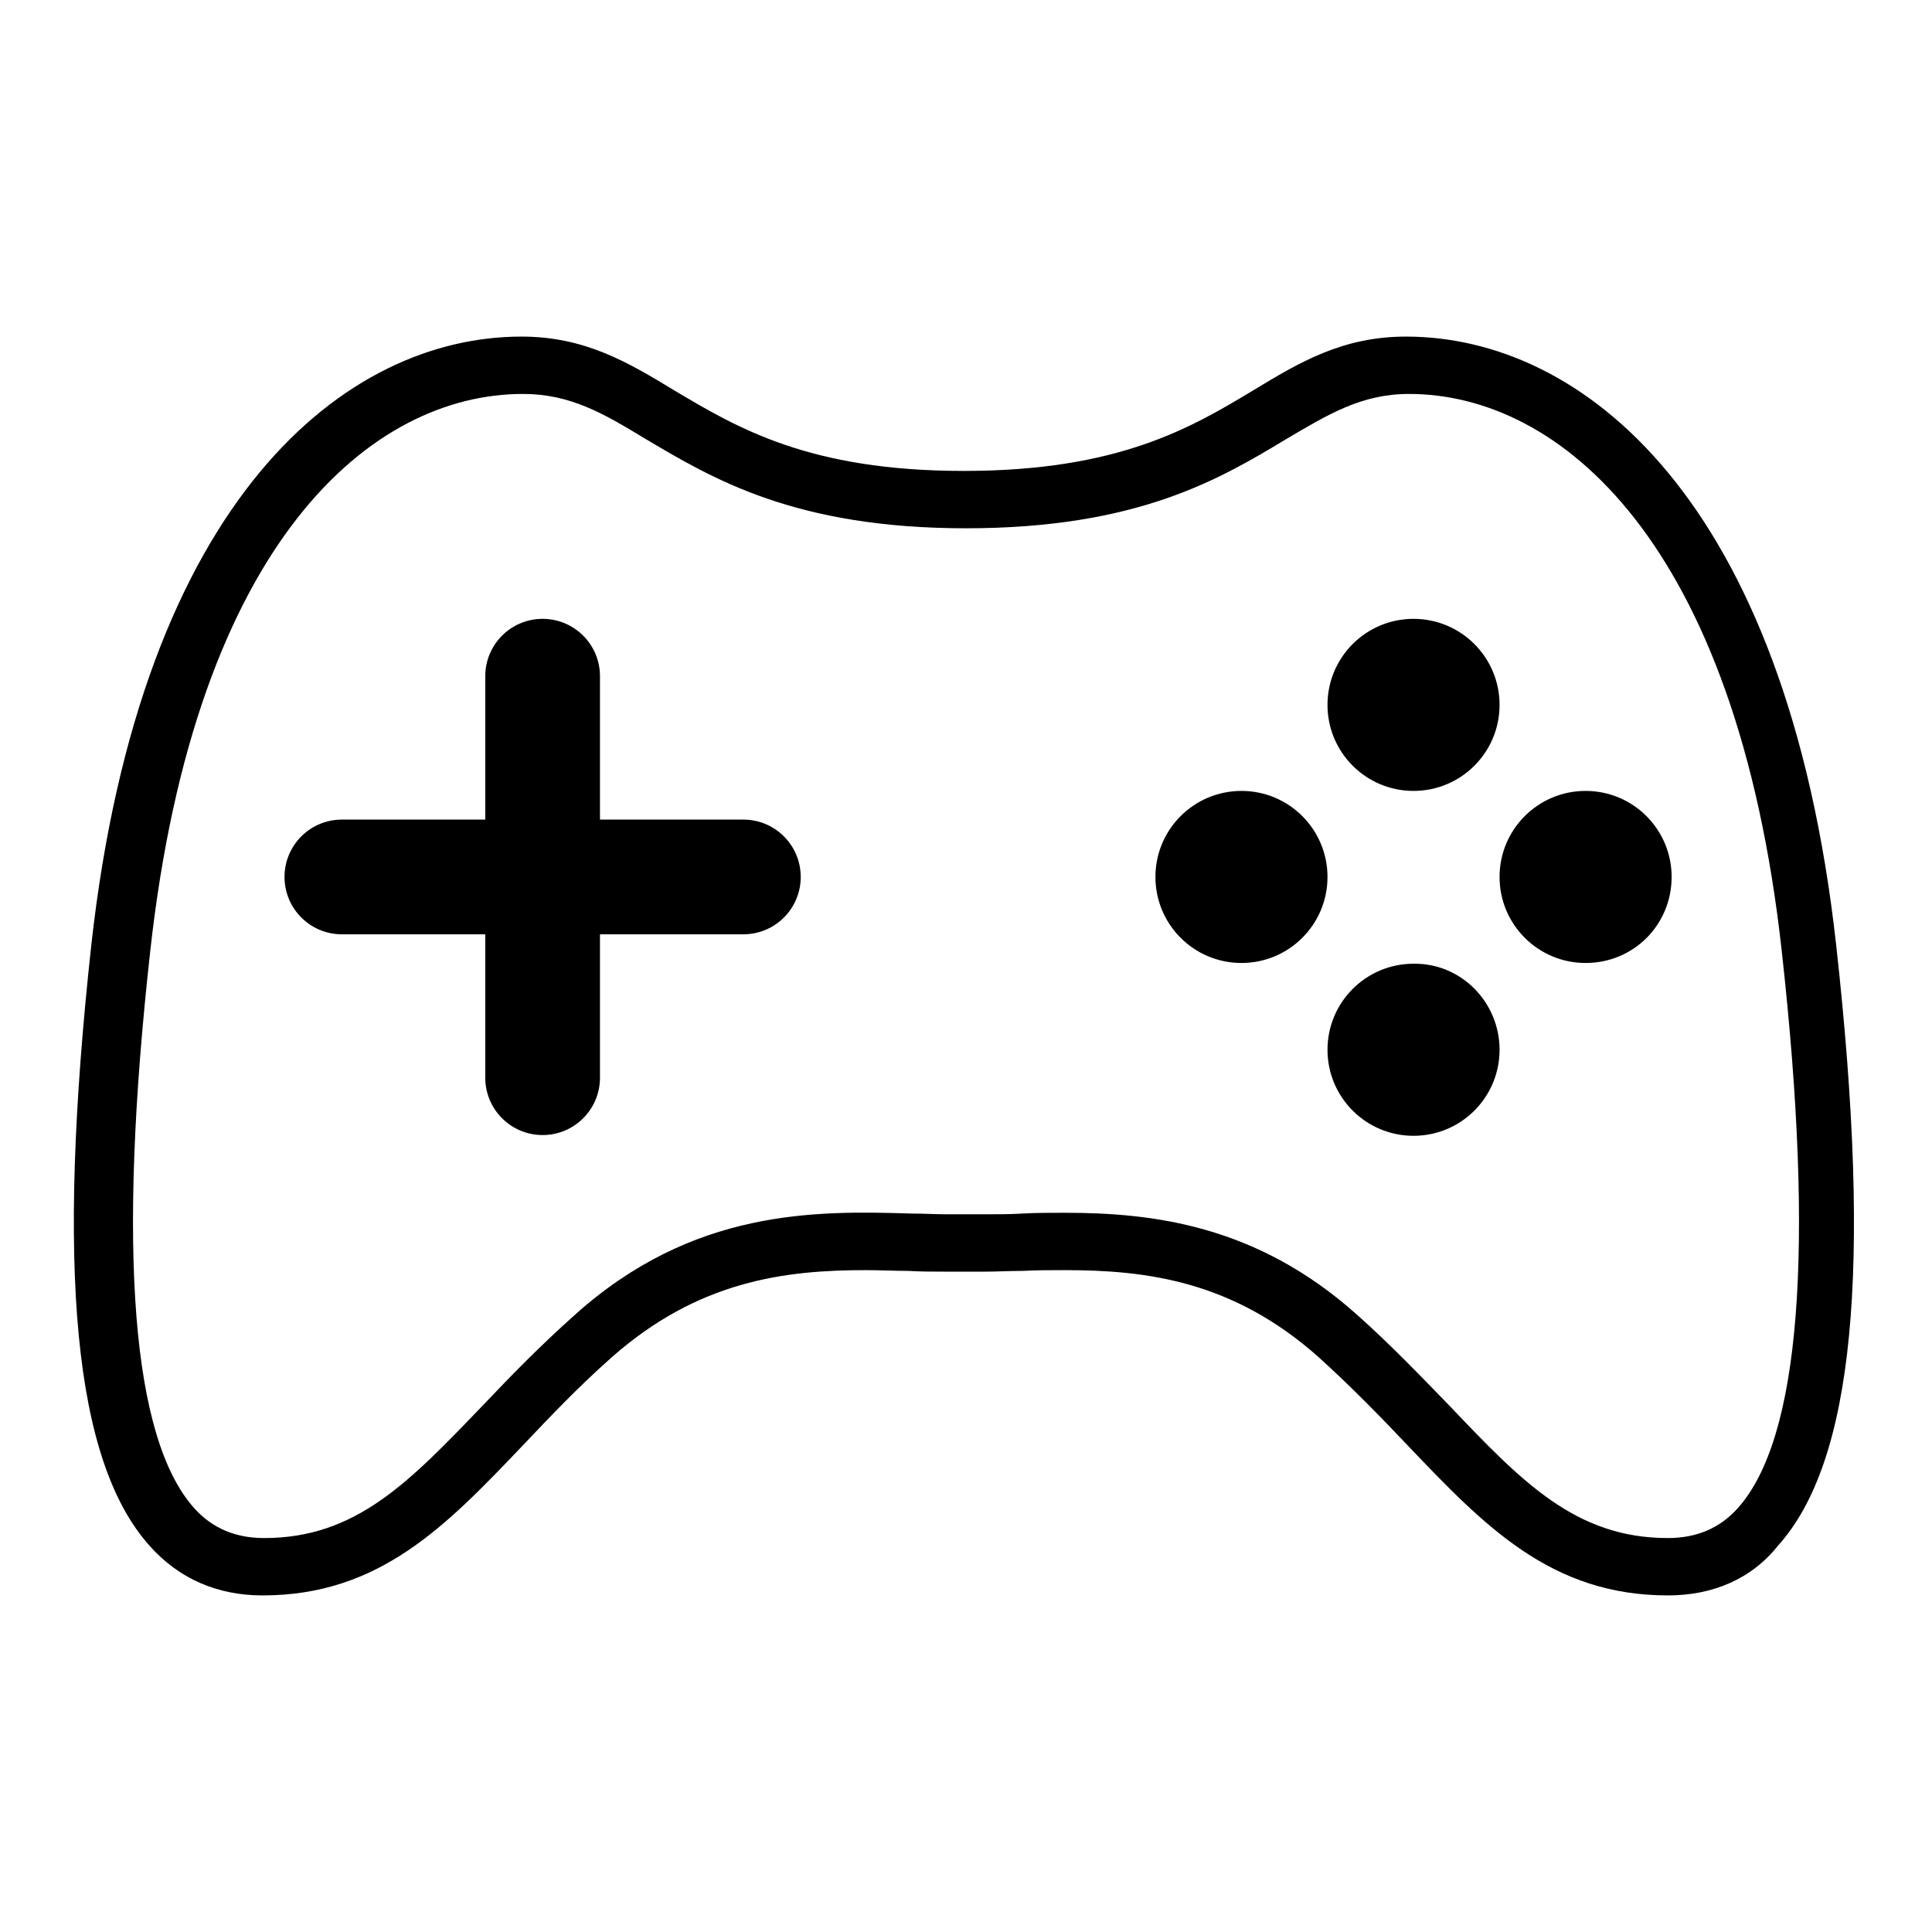
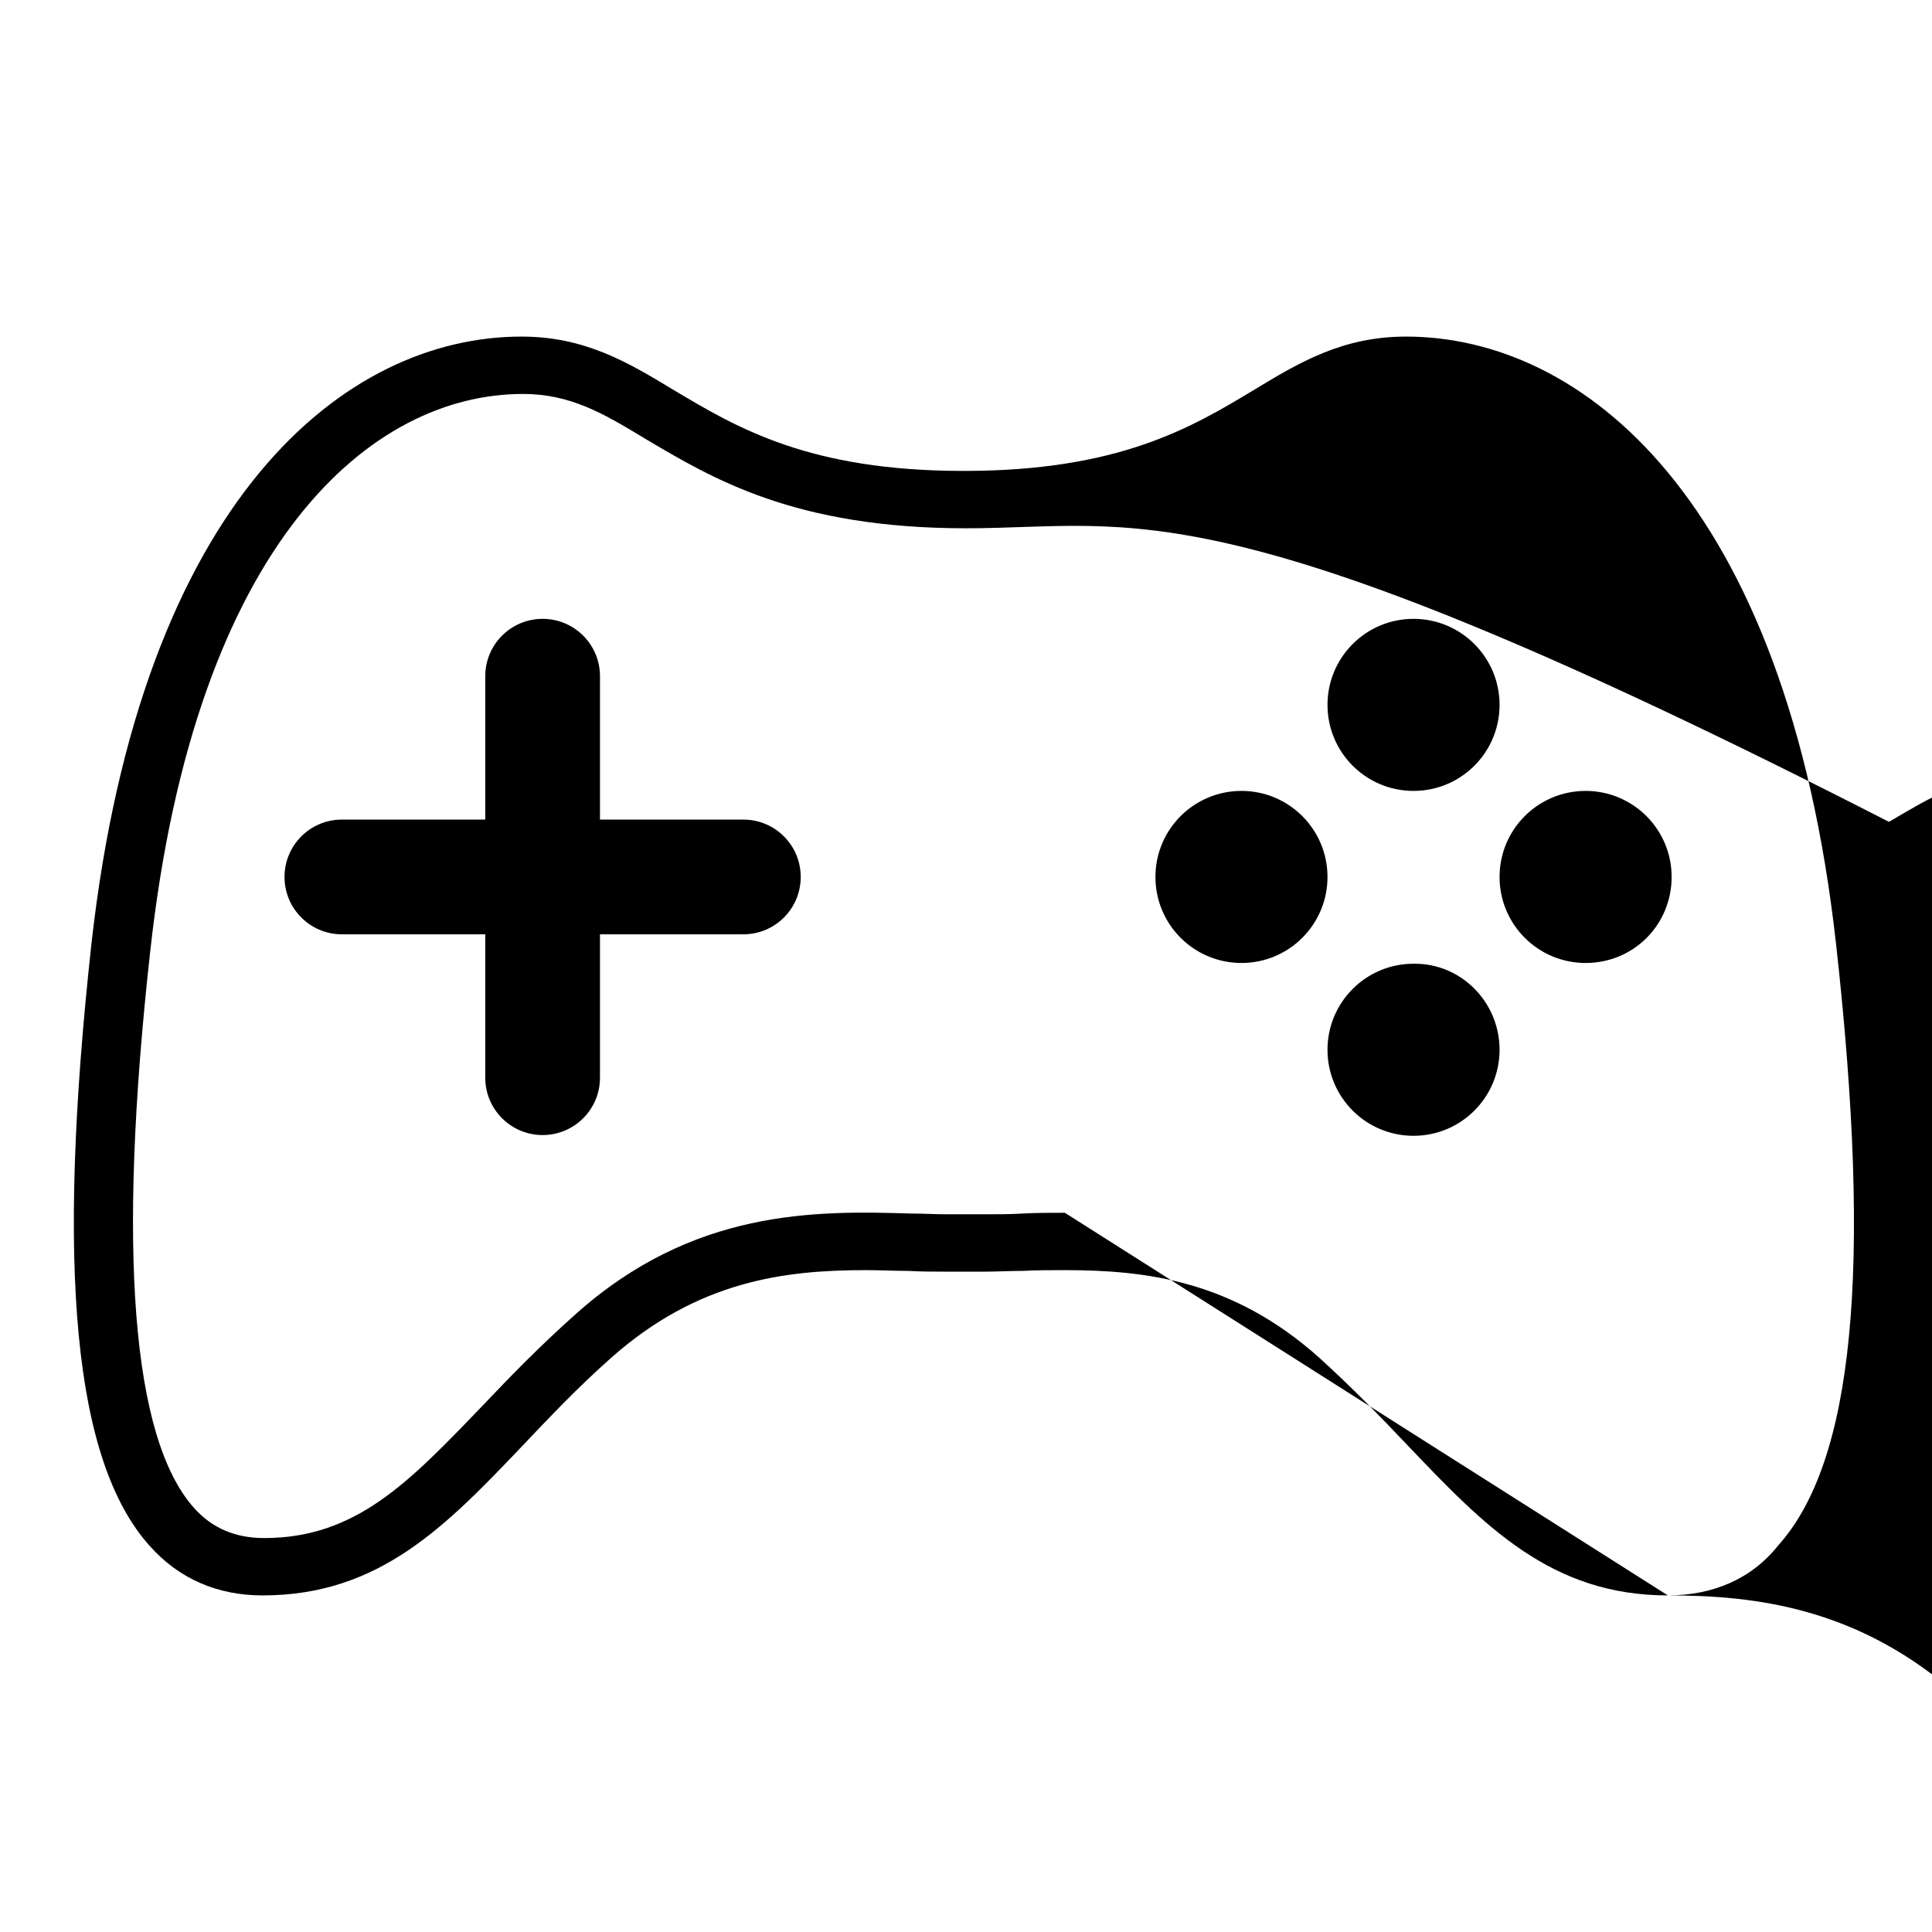
<svg xmlns="http://www.w3.org/2000/svg" version="1.1" x="0px" y="0px" viewBox="0 0 256 256" enable-background="new 0 0 256 256" xml:space="preserve">
  <g>
-     <path fill="#000000" d="M221,211.4c-15.5,0-24.3-9.2-34.5-19.9c-3.6-3.8-7.4-7.7-11.7-11.6c-11.4-10.2-22.9-11.6-33.7-11.6 c-1.9,0-3.8,0-5.6,0.1c-1.7,0-3.4,0.1-5,0.1h-5.2c-1.6,0-3.3,0-5-0.1c-1.8,0-3.7-0.1-5.6-0.1c-10.7,0-22.2,1.4-33.7,11.6 c-4.4,3.9-8.1,7.8-11.7,11.6c-10.2,10.7-19,19.9-34.5,19.9c-6,0-11.1-2.2-15-6.6c-10-11.2-12.4-36.5-7.7-79.6 c6.6-59.4,33.8-80.6,57-80.6c8.4,0,14.1,3.4,20.2,7.1c8.4,5,17.9,10.7,38.4,10.7s30.1-5.7,38.4-10.7c6.1-3.7,11.8-7.1,20.2-7.1 c23.2,0,50.4,21.2,57,80.6c4.8,43.2,2.3,68.5-7.7,79.6C232.1,209.2,227,211.4,221,211.4z M141.1,160.7c11.6,0,25.4,1.6,38.7,13.5 c4.6,4.1,8.4,8.1,12.2,12c9.7,10.2,16.8,17.6,29,17.6c3.8,0,6.9-1.3,9.3-4c8.2-9.2,10.2-34,5.8-73.7c-6-54.5-29.5-73.9-49.4-73.9 c-6.3,0-10.7,2.7-16.3,6C161.6,63.5,150.7,70,128,70s-33.6-6.6-42.4-11.8c-5.6-3.4-10-6-16.3-6c-20,0-43.4,19.4-49.4,73.9 c-4.4,39.7-2.4,64.5,5.8,73.7c2.4,2.7,5.5,4,9.3,4c12.2,0,19.2-7.4,29-17.6c3.7-3.9,7.6-7.9,12.2-12c15.6-14,31.8-13.8,44.5-13.4 c1.7,0,3.3,0.1,4.8,0.1h5.2c1.5,0,3.1,0,4.8-0.1C137.2,160.7,139.2,160.7,141.1,160.7z M198.7,93.4c0,6.3-5.1,11.4-11.4,11.4 c-6.3,0-11.4-5.1-11.4-11.4S181,82,187.3,82C193.6,82,198.7,87.1,198.7,93.4z M198.7,139.1c0,6.3-5.1,11.4-11.4,11.4 c-6.3,0-11.4-5.1-11.4-11.4s5.1-11.4,11.4-11.4C193.6,127.6,198.7,132.8,198.7,139.1z M210.1,127.6c-6.3,0-11.4-5.1-11.4-11.4 s5.1-11.4,11.4-11.4s11.4,5.1,11.4,11.4S216.5,127.6,210.1,127.6z M164.5,127.6c-6.3,0-11.4-5.1-11.4-11.4s5.1-11.4,11.4-11.4 c6.3,0,11.4,5.1,11.4,11.4S170.8,127.6,164.5,127.6z M98.5,108.6h-19v-19c0-4.2-3.4-7.6-7.6-7.6s-7.6,3.4-7.6,7.6v19h-19 c-4.2,0-7.6,3.4-7.6,7.6s3.4,7.6,7.6,7.6h19v19c0,4.2,3.4,7.6,7.6,7.6s7.6-3.4,7.6-7.6v-19h19c4.2,0,7.6-3.4,7.6-7.6 S102.7,108.6,98.5,108.6z" />
+     <path fill="#000000" d="M221,211.4c-15.5,0-24.3-9.2-34.5-19.9c-3.6-3.8-7.4-7.7-11.7-11.6c-11.4-10.2-22.9-11.6-33.7-11.6 c-1.9,0-3.8,0-5.6,0.1c-1.7,0-3.4,0.1-5,0.1h-5.2c-1.6,0-3.3,0-5-0.1c-1.8,0-3.7-0.1-5.6-0.1c-10.7,0-22.2,1.4-33.7,11.6 c-4.4,3.9-8.1,7.8-11.7,11.6c-10.2,10.7-19,19.9-34.5,19.9c-6,0-11.1-2.2-15-6.6c-10-11.2-12.4-36.5-7.7-79.6 c6.6-59.4,33.8-80.6,57-80.6c8.4,0,14.1,3.4,20.2,7.1c8.4,5,17.9,10.7,38.4,10.7s30.1-5.7,38.4-10.7c6.1-3.7,11.8-7.1,20.2-7.1 c23.2,0,50.4,21.2,57,80.6c4.8,43.2,2.3,68.5-7.7,79.6C232.1,209.2,227,211.4,221,211.4z c11.6,0,25.4,1.6,38.7,13.5 c4.6,4.1,8.4,8.1,12.2,12c9.7,10.2,16.8,17.6,29,17.6c3.8,0,6.9-1.3,9.3-4c8.2-9.2,10.2-34,5.8-73.7c-6-54.5-29.5-73.9-49.4-73.9 c-6.3,0-10.7,2.7-16.3,6C161.6,63.5,150.7,70,128,70s-33.6-6.6-42.4-11.8c-5.6-3.4-10-6-16.3-6c-20,0-43.4,19.4-49.4,73.9 c-4.4,39.7-2.4,64.5,5.8,73.7c2.4,2.7,5.5,4,9.3,4c12.2,0,19.2-7.4,29-17.6c3.7-3.9,7.6-7.9,12.2-12c15.6-14,31.8-13.8,44.5-13.4 c1.7,0,3.3,0.1,4.8,0.1h5.2c1.5,0,3.1,0,4.8-0.1C137.2,160.7,139.2,160.7,141.1,160.7z M198.7,93.4c0,6.3-5.1,11.4-11.4,11.4 c-6.3,0-11.4-5.1-11.4-11.4S181,82,187.3,82C193.6,82,198.7,87.1,198.7,93.4z M198.7,139.1c0,6.3-5.1,11.4-11.4,11.4 c-6.3,0-11.4-5.1-11.4-11.4s5.1-11.4,11.4-11.4C193.6,127.6,198.7,132.8,198.7,139.1z M210.1,127.6c-6.3,0-11.4-5.1-11.4-11.4 s5.1-11.4,11.4-11.4s11.4,5.1,11.4,11.4S216.5,127.6,210.1,127.6z M164.5,127.6c-6.3,0-11.4-5.1-11.4-11.4s5.1-11.4,11.4-11.4 c6.3,0,11.4,5.1,11.4,11.4S170.8,127.6,164.5,127.6z M98.5,108.6h-19v-19c0-4.2-3.4-7.6-7.6-7.6s-7.6,3.4-7.6,7.6v19h-19 c-4.2,0-7.6,3.4-7.6,7.6s3.4,7.6,7.6,7.6h19v19c0,4.2,3.4,7.6,7.6,7.6s7.6-3.4,7.6-7.6v-19h19c4.2,0,7.6-3.4,7.6-7.6 S102.7,108.6,98.5,108.6z" />
  </g>
</svg>